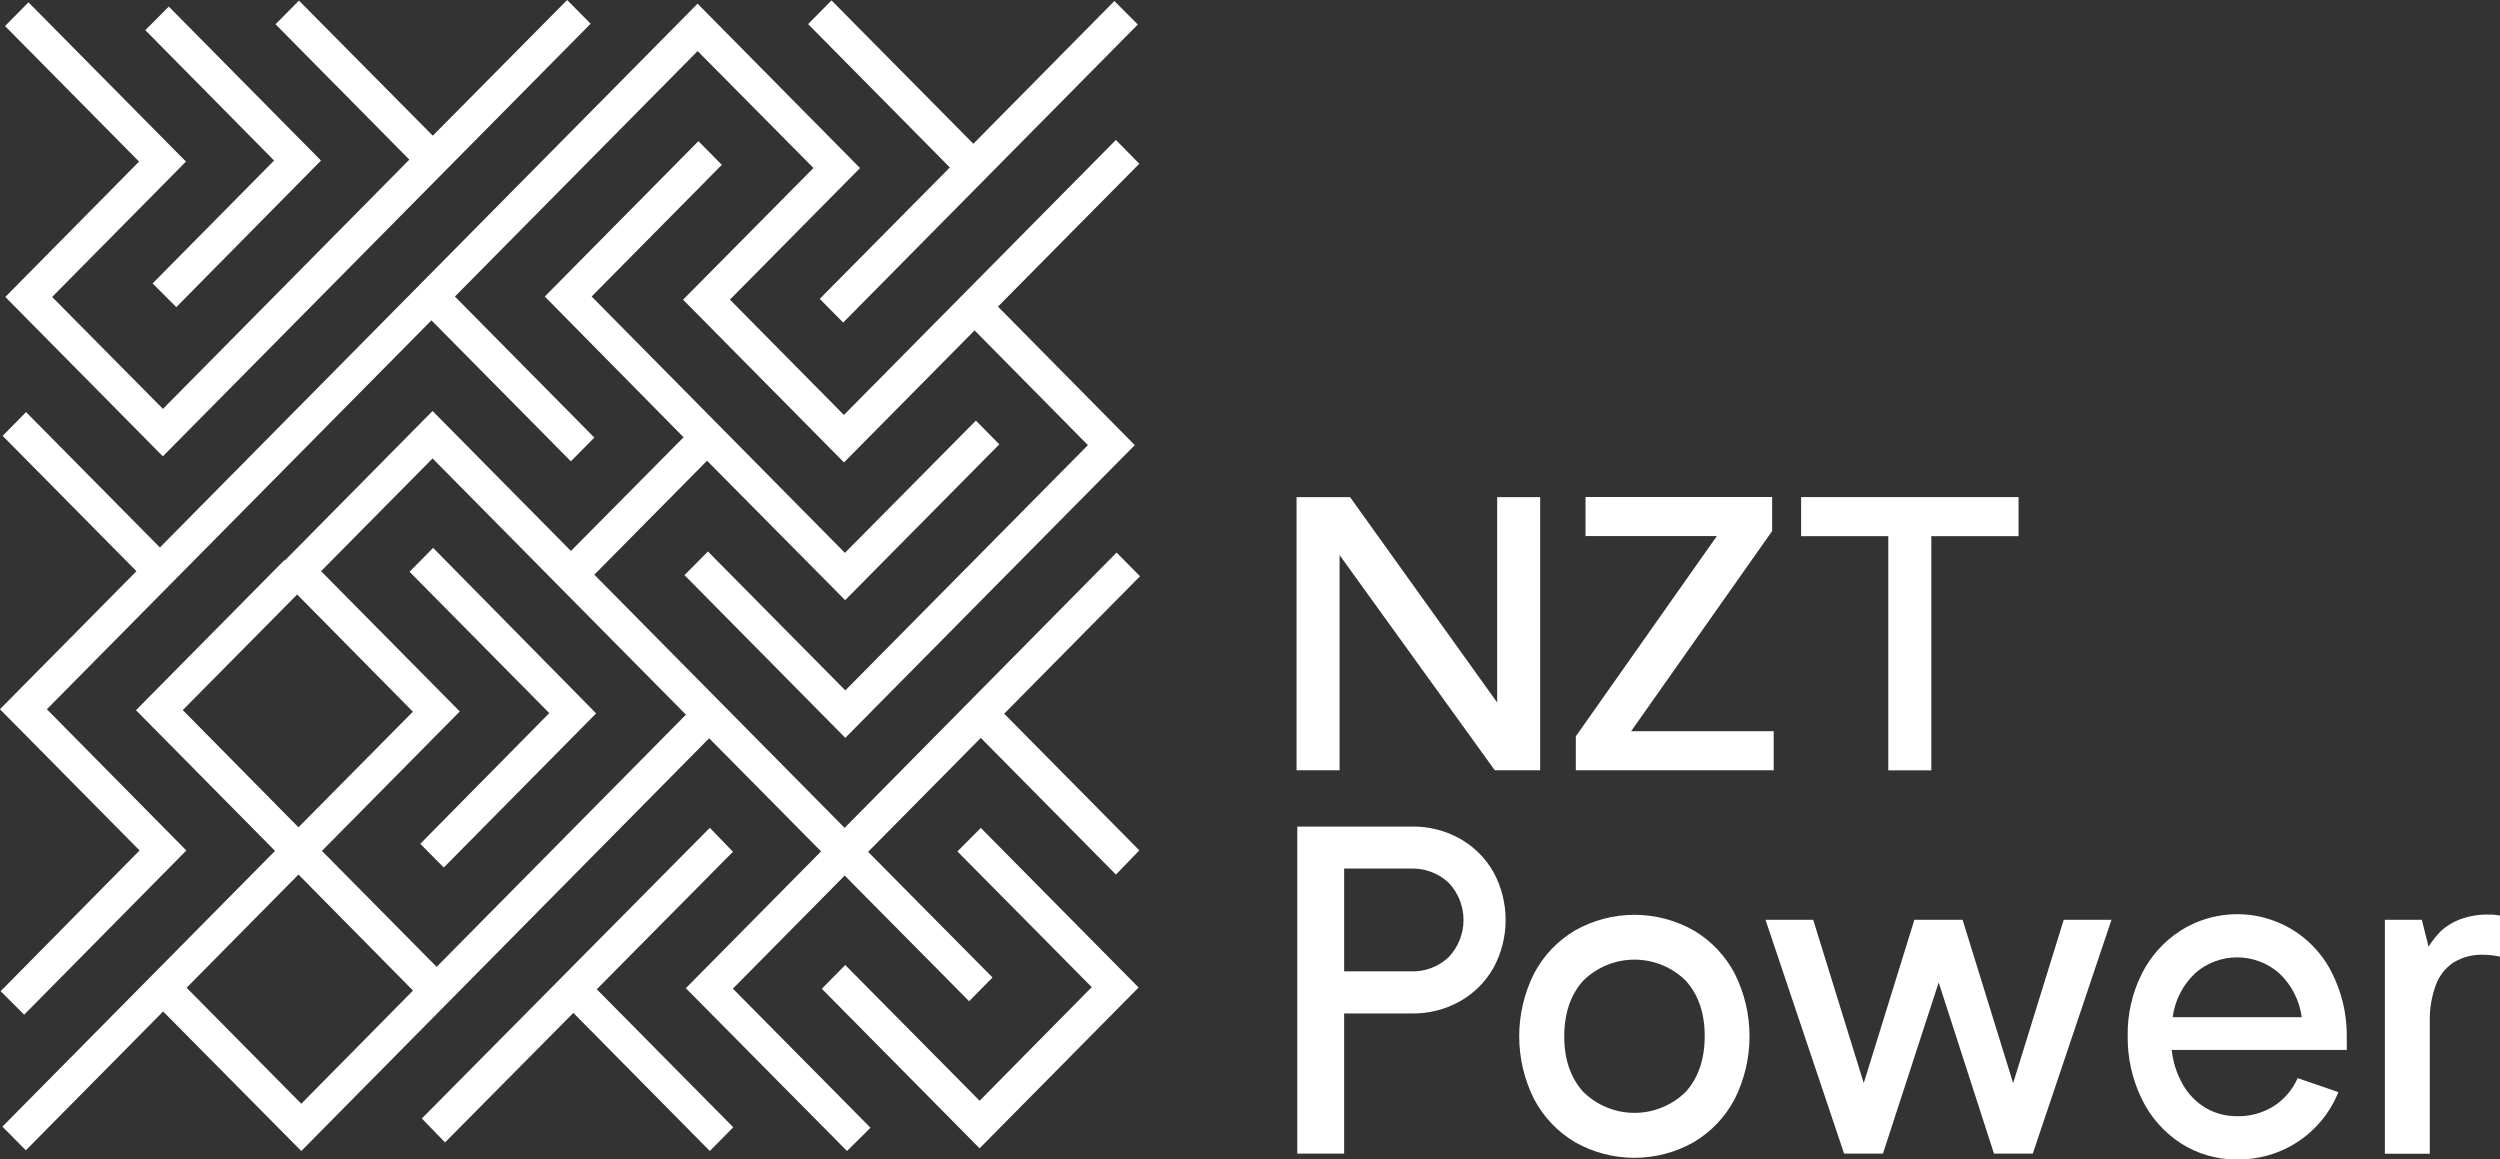
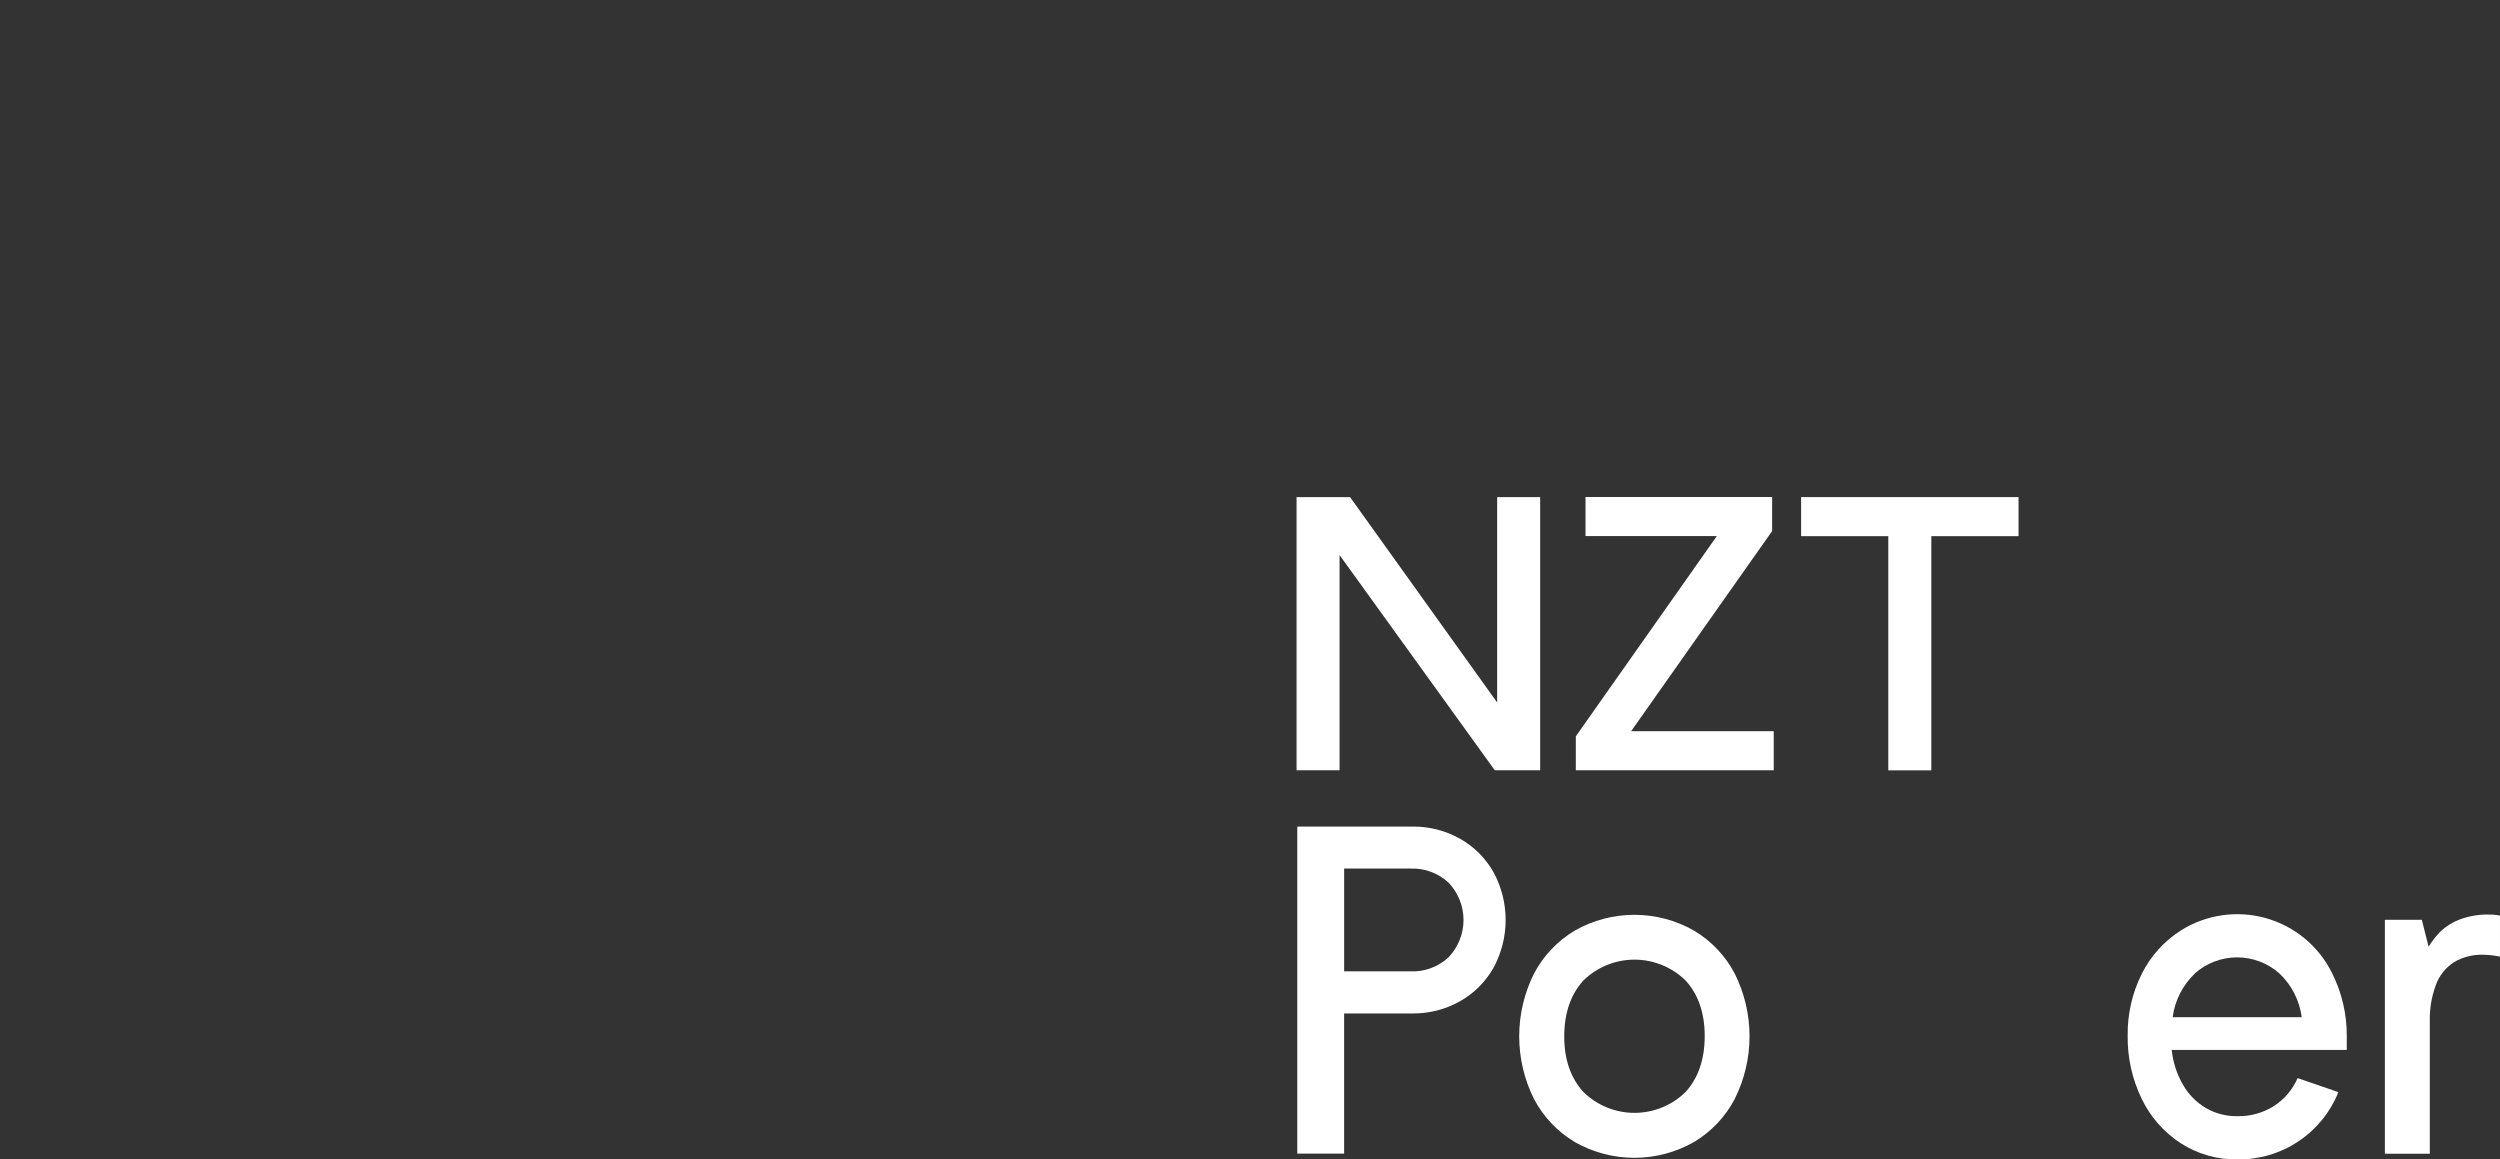
<svg xmlns="http://www.w3.org/2000/svg" fill="none" height="64" viewBox="0 0 138 64" width="138">
  <rect x="0" y="0" width="138" height="64" fill="#333333" stroke="none" />
  <clipPath id="a">
    <path d="m0 0h138v64h-138z" />
  </clipPath>
  <g clip-path="url(#a)" fill="#fff">
-     <path d="m7.676 8.92-7.398-7.483 1.293-1.309 8.694 8.792-7.387 7.472 6.117 6.179 13.601-13.759-7.387-7.472 1.293-1.307 7.388 7.458 7.417-7.491 1.296 1.31-23.613 23.88-8.697-8.798zm.748 6.725 1.307 1.31 7.988-8.093-8.402-8.498-1.296 1.301 7.109 7.197zm-7.09 40.366 8.952-9.064-7.699-7.796 21.228-21.469 7.696 7.782 1.296-1.31-7.696-7.785 13.398-13.55 6.394 6.454-7.198 7.269 8.883 8.984 7.209-7.289 6.255 6.334-13.39 13.539-7.585-7.669-1.293 1.307 8.877 8.981 15.978-16.159-7.551-7.646 7.802-7.888-1.293-1.31-15.013 15.179-6.292-6.365 7.181-7.264-8.967-9.073-29.679 30.017-7.387-7.472-1.295 1.31 7.387 7.472-7.535 7.619 7.707 7.796-7.668 7.769zm36.53-16.561-6.348-6.417-.726-.735-6.912-6.992-6.155 6.223 7.657 7.744-7.609 7.697 6.331 6.401zm-21.233 21.477 6.167-6.248-6.322-6.404-6.175 6.248zm-.156-15.26 6.317-6.381-6.389-6.47-6.314 6.381zm38.957-6.27 7.46 7.544-1.293 1.335-7.459-7.544-6.22 6.29 6.867 6.936-1.293 1.309-6.867-6.936-6.172 6.243 7.596 7.677-1.296 1.285-8.897-8.987 7.465-7.552-6.178-6.245-22.514 22.784-7.626-7.702-7.579 7.663-1.293-1.307 15.049-15.221-7.676-7.766 8.19-8.282.022.022 8.16-8.257 7.637 7.727 6.219-6.276-7.662-7.769 8.48-8.576 1.293 1.307-7.187 7.269 13.982 14.15 7.229-7.3 1.293 1.31-8.51 8.601-7.623-7.696-6.222 6.29 13.815 13.975 15.013-15.196 1.293 1.307zm-2.583 7.602 7.415 7.491-6.189 6.271-7.418-7.492-1.293 1.31 8.71 8.809 8.777-8.878-8.71-8.809zm-30.241-15.437 7.712 7.802-7.12 7.214 1.296 1.31 8.41-8.509-8.997-9.136zm17.852 15.454-1.279-1.321-15.895 16.045 1.279 1.321 7.084-7.15 7.532 7.624 1.295-1.309-7.534-7.619zm4.79-30.52 1.293 1.31 16.264-16.453-1.293-1.296-7.785 7.879-7.829-7.913-1.293 1.307 7.824 7.913z" />
    <path d="m73.944 30.519v12h-2.374v-15.077h2.955l8.204 11.456h-.086v-11.456h2.374v15.077h-2.505l-8.655-12z" />
    <path d="m90.007 40.363h7.902v2.156h-10.924v-1.873l7.815-11.098v.044h-7.279v-2.156h10.301v1.878l-7.815 11.092z" />
    <path d="m104.234 29.596h-4.812v-2.156h12.002v2.156h-4.815v12.927h-2.375z" />
    <path d="m80.591 46.295c.772.436 1.411 1.074 1.849 1.845.44.811.671 1.72.671 2.643 0 .923-.231 1.831-.671 2.643-.437.771-1.077 1.409-1.849 1.845-.808.454-1.723.686-2.65.672h-3.745v7.735h-2.586v-18.051h6.331c.927-.015 1.841.216 2.65.669zm-.62 6.536c.523-.554.815-1.287.815-2.049 0-.762-.291-1.494-.815-2.049-.281-.265-.612-.471-.974-.606s-.747-.197-1.133-.182h-3.667v5.674h3.667c.386.016.772-.046 1.134-.181.362-.135.693-.342.974-.607z" />
    <path d="m86.935 63.045c-.961-.571-1.743-1.397-2.26-2.386-.536-1.073-.815-2.256-.815-3.456 0-1.199.279-2.382.815-3.456.518-.988 1.3-1.813 2.26-2.383 1-.567 2.131-.866 3.282-.866 1.151 0 2.282.298 3.282.866.96.57 1.743 1.395 2.26 2.383.536 1.073.815 2.256.815 3.456 0 1.199-.279 2.382-.815 3.456-.517.989-1.3 1.815-2.26 2.386-1.0.567-2.131.866-3.282.866-1.151 0-2.282-.298-3.282-.866zm6.117-2.775c.697-.775 1.046-1.798 1.048-3.069s-.347-2.294-1.048-3.069c-.753-.743-1.77-1.16-2.829-1.16-1.059 0-2.076.417-2.829 1.16-.697.775-1.046 1.798-1.048 3.069s.348 2.293 1.048 3.069c.753.743 1.77 1.16 2.829 1.16s2.076-.417 2.829-1.16z" />
-     <path d="m105.674 50.773h2.661l2.842 9.181h-.103l2.844-9.181h2.636l-4.343 12.904h-2.144l-3.075-9.517h.047l-3.099 9.517h-2.147l-4.337-12.904h2.633l2.841 9.181h-.103z" />
    <path d="m120.498 59.874c.303.532.739.976 1.265 1.29.527.302 1.125.457 1.732.45.712.016 1.413-.177 2.016-.555.584-.374 1.042-.913 1.318-1.548l2.249.774c-.445 1.11-1.216 2.06-2.213 2.723s-2.172 1.009-3.37.992c-1.103.015-2.186-.295-3.114-.891-.93-.604-1.676-1.451-2.157-2.45-.528-1.089-.794-2.286-.776-3.496-.017-1.18.249-2.348.776-3.404.488-.98 1.233-1.808 2.157-2.397.692-.436 1.467-.721 2.276-.839.809-.117 1.634-.064 2.421.158s1.518.605 2.147 1.127 1.141 1.169 1.502 1.901c.538 1.069.817 2.249.815 3.446v.802h-9.664c.071.675.282 1.328.62 1.917zm.659-6.137c-.672.641-1.104 1.492-1.226 2.411h7.125c-.122-.92-.556-1.77-1.228-2.411-.644-.574-1.476-.891-2.339-.891-.862 0-1.695.317-2.338.891z" />
-     <path d="m134.027 52.291c.015-.023.032-.044.05-.064.19-.3.411-.579.659-.832.298-.273.644-.487 1.02-.633.533-.2 1.1-.295 1.669-.277.099-.002.198.002.297.014.093.008.186.021.278.039v2.269c-.305-.066-.616-.101-.928-.105-.567-.018-1.128.125-1.616.413-.459.298-.808.738-.995 1.251-.242.656-.356 1.352-.336 2.05v7.272h-2.48v-12.915h2.04l.387 1.545-.103.053c.017-.028.036-.055.058-.08z" />
+     <path d="m134.027 52.291c.015-.023.032-.044.05-.064.19-.3.411-.579.659-.832.298-.273.644-.487 1.02-.633.533-.2 1.1-.295 1.669-.277.099-.002.198.002.297.014.093.008.186.021.278.039v2.269c-.305-.066-.616-.101-.928-.105-.567-.018-1.128.125-1.616.413-.459.298-.808.738-.995 1.251-.242.656-.356 1.352-.336 2.05v7.272h-2.48v-12.915h2.04l.387 1.545-.103.053z" />
  </g>
</svg>